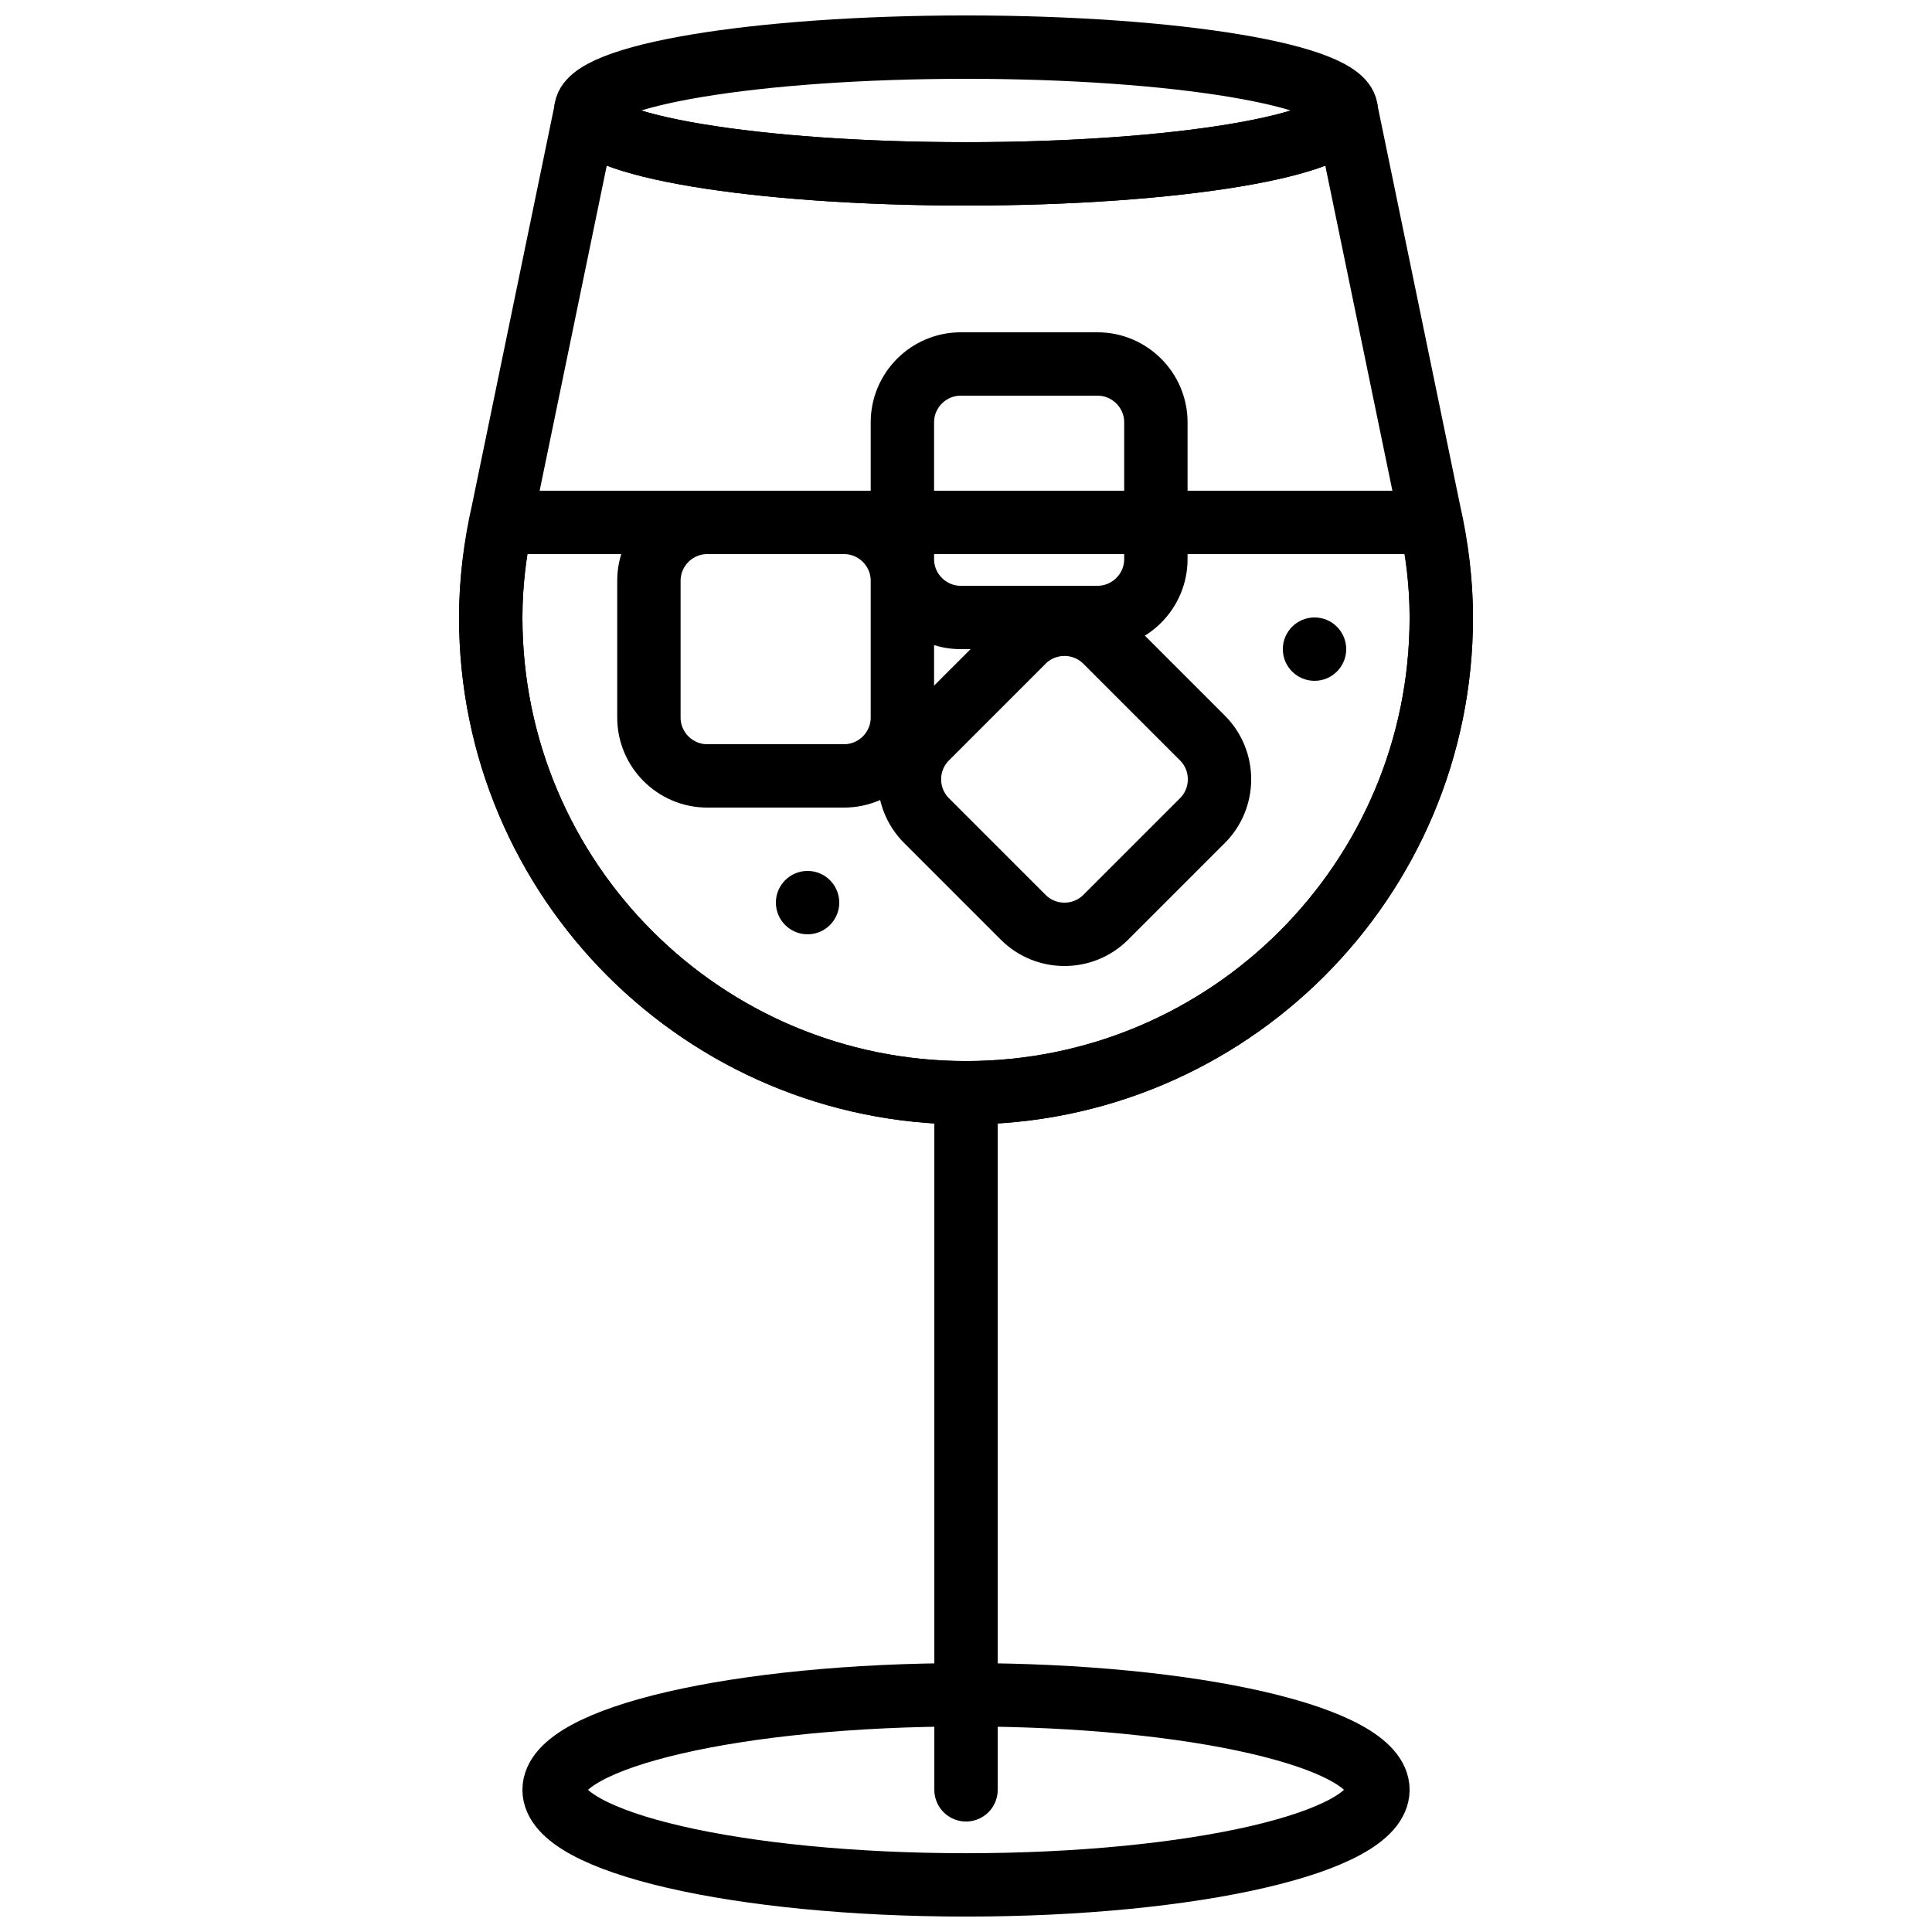
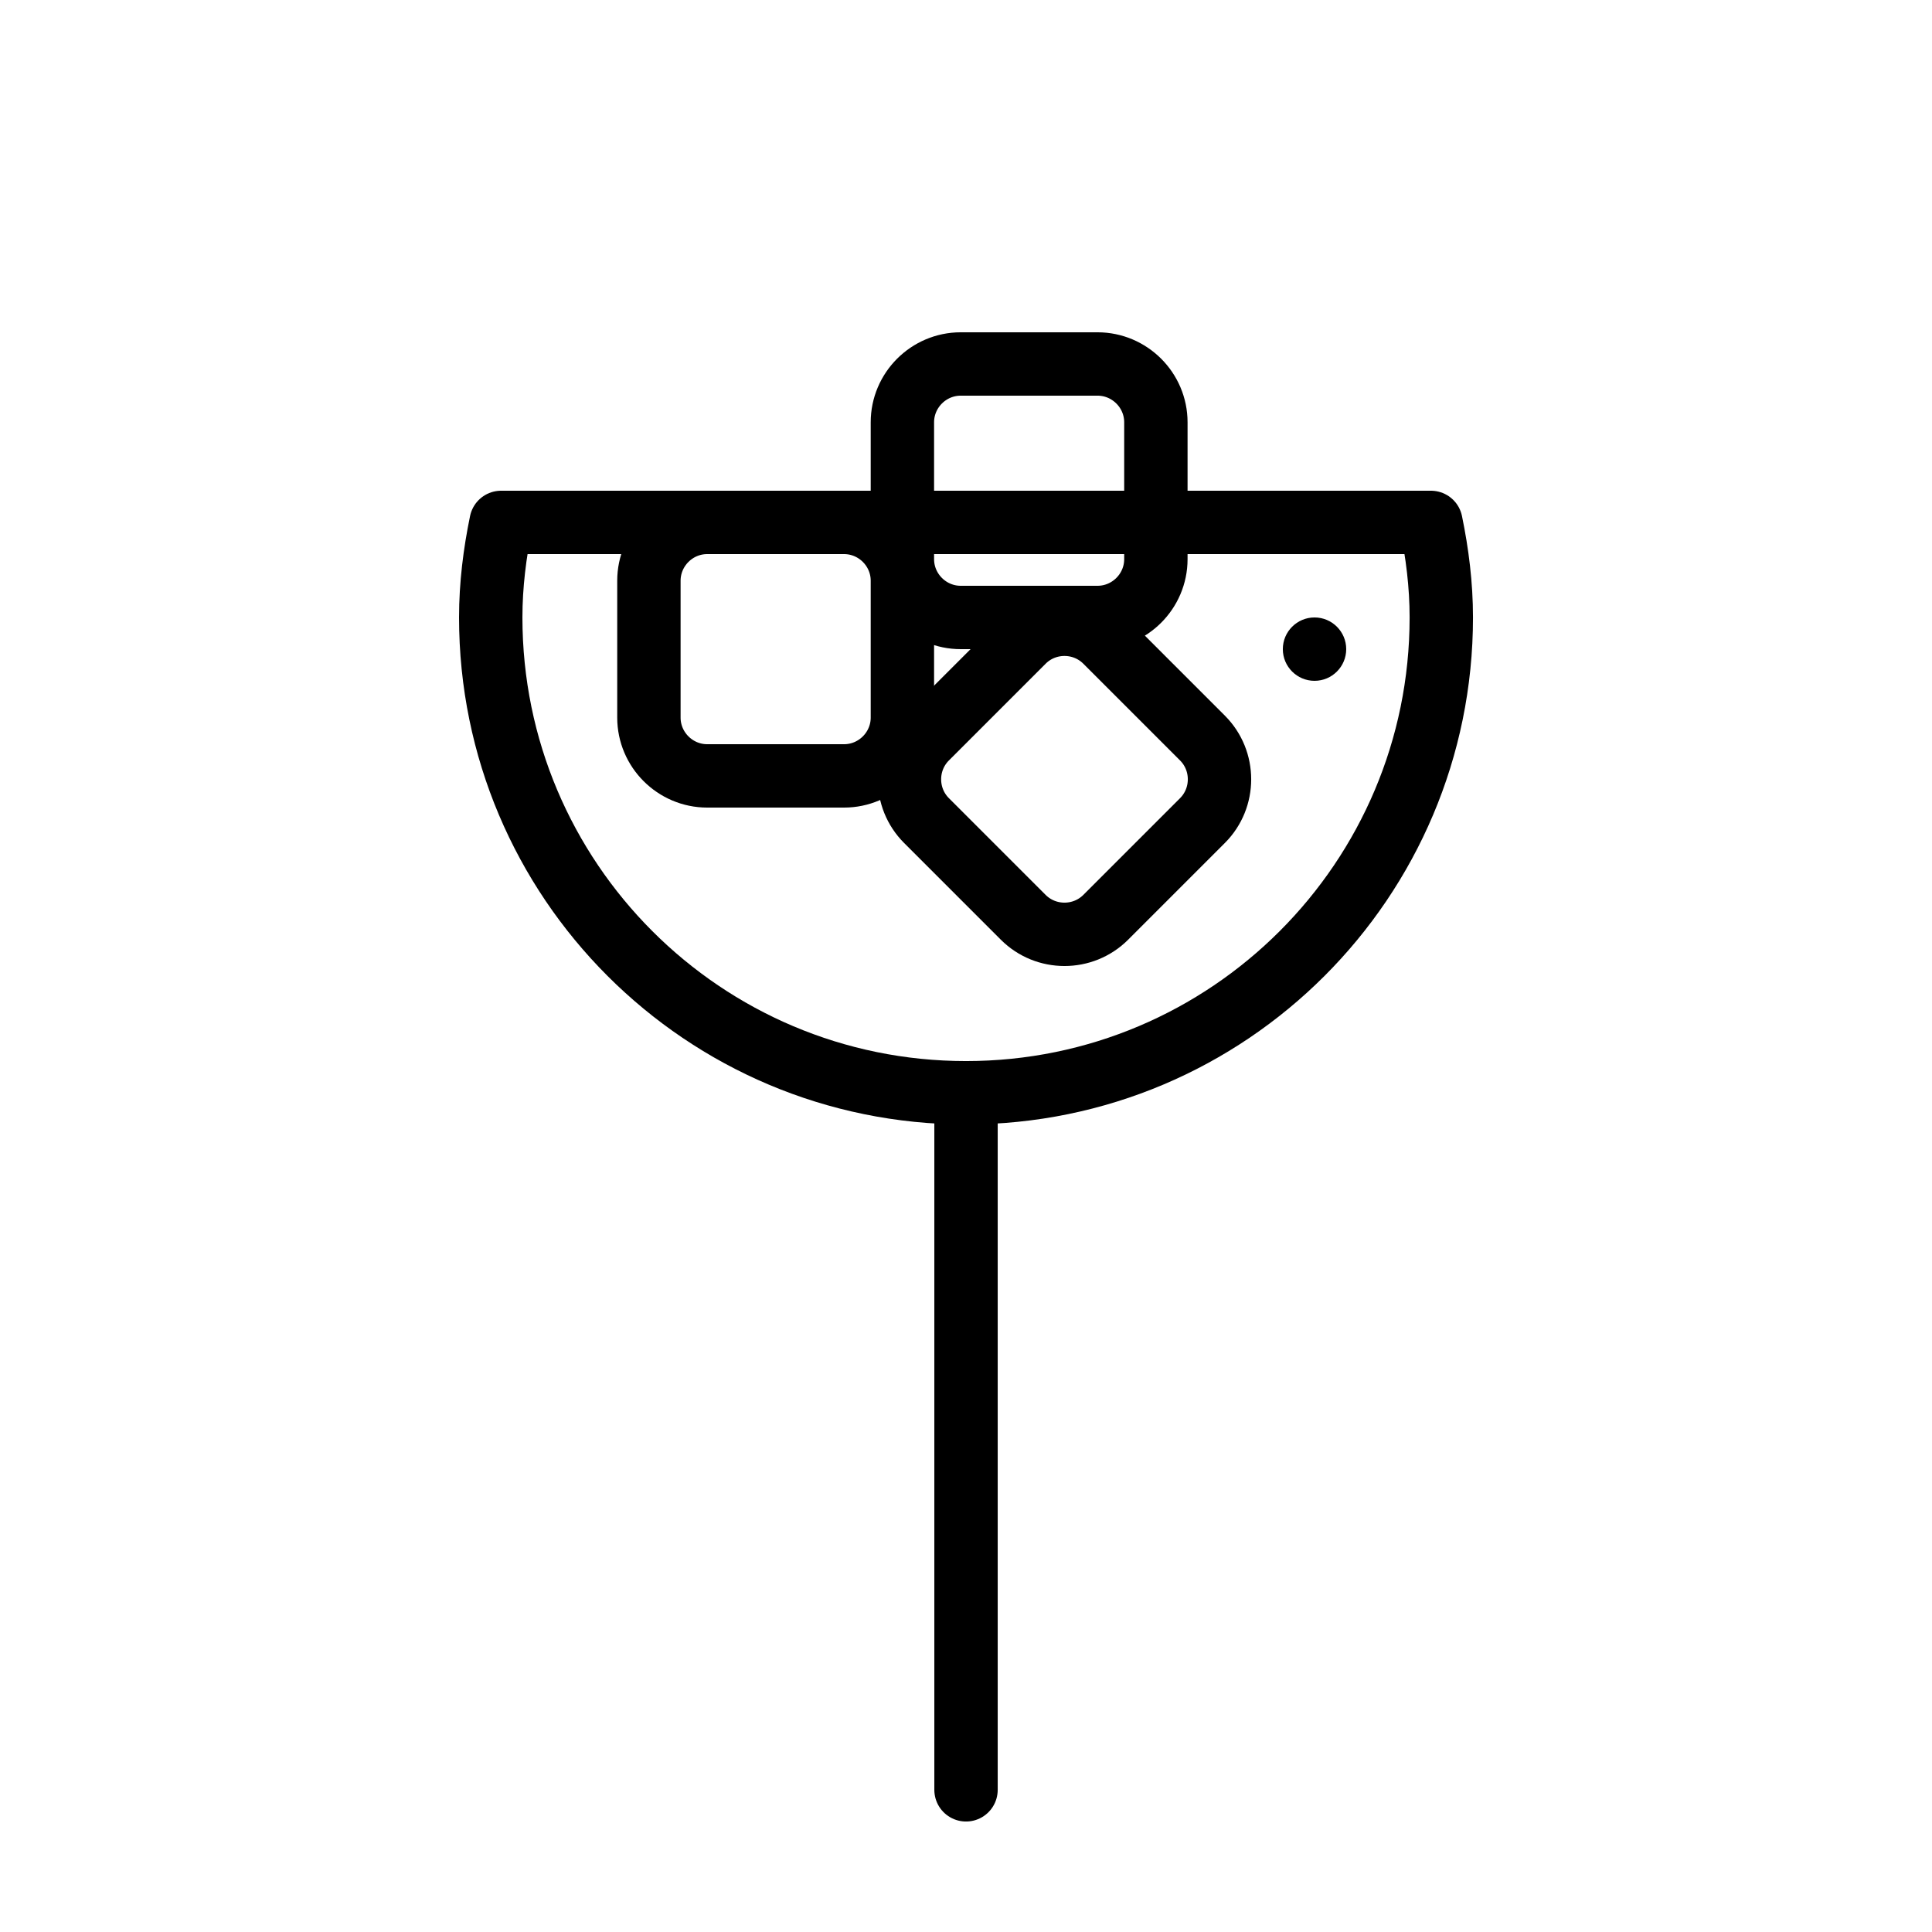
<svg xmlns="http://www.w3.org/2000/svg" width="800px" height="800px" version="1.1" viewBox="144 144 512 512">
  <defs>
    <clipPath id="c">
-       <path d="m290 148.09h220v50.906h-220z" />
-     </clipPath>
+       </clipPath>
    <clipPath id="b">
      <path d="m288 148.09h258v254.91h-258z" />
    </clipPath>
    <clipPath id="a">
-       <path d="m282 584h236v67.902h-236z" />
-     </clipPath>
+       </clipPath>
  </defs>
  <path d="m500.76 316.03c0 4.633-3.762 8.395-8.398 8.395-4.633 0-8.398-3.762-8.398-8.395 0-4.637 3.766-8.398 8.398-8.398 4.637 0 8.398 3.762 8.398 8.398" fill-rule="evenodd" />
-   <path d="m366.41 383.2c0 4.637-3.762 8.398-8.395 8.398-4.637 0-8.398-3.762-8.398-8.398 0-4.633 3.762-8.395 8.398-8.395 4.633 0 8.395 3.762 8.395 8.395" fill-rule="evenodd" />
  <g clip-path="url(#c)">
    <path transform="matrix(8.397 0 0 8.397 274.05 156.49)" d="m27 2c0 1.105-5.373 2-12 2-6.627 0-12-0.895-12-2 0-1.105 5.373-2 12-2 6.627 0 12 0.895 12 2zm0 0" fill="none" stroke="#000000" stroke-linecap="round" stroke-linejoin="round" stroke-width="2" />
  </g>
-   <path transform="matrix(8.397 0 0 8.397 274.05 156.49)" d="m29.615 14.666-2.615-12.666c0 1.104-5.373 2-12 2-6.628 0-12-0.896-12-2l-2.614 12.661c-0.245 1.075-0.386 2.189-0.386 3.339 0 8.284 6.715 15 15 15 8.284 0 15-6.716 15-15 0-1.148-0.141-2.26-0.385-3.334zm0 0" fill="none" stroke="#000000" stroke-linecap="round" stroke-linejoin="round" stroke-width="2" />
  <path transform="matrix(8.397 0 0 8.397 274.05 156.49)" d="m15 33v22" fill="none" stroke="#000000" stroke-linecap="round" stroke-linejoin="round" stroke-width="2" />
  <path transform="matrix(8.397 0 0 8.397 274.05 156.49)" d="m19.409 18.752 3.054 3.054c0.716 0.716 0.716 1.887 0 2.603l-3.054 3.054c-0.716 0.716-1.887 0.716-2.603 0l-3.054-3.054c-0.716-0.716-0.716-1.887 0-2.603l3.054-3.054c0.716-0.716 1.887-0.716 2.603 0zm0 0" fill="none" stroke="#000000" stroke-linecap="round" stroke-width="2" />
  <path transform="matrix(8.397 0 0 8.397 274.05 156.49)" d="m6.832 15h4.319c1.013 0 1.841 0.828 1.841 1.84v4.32c0 1.012-0.828 1.84-1.841 1.84h-4.319c-1.012 0-1.84-0.828-1.84-1.84v-4.32c0-1.012 0.828-1.84 1.84-1.84zm0 0" fill="none" stroke="#000000" stroke-linecap="round" stroke-width="2" />
  <g clip-path="url(#b)">
    <path transform="matrix(8.397 0 0 8.397 274.05 156.49)" d="m14.832 10h4.319c1.013 0 1.841 0.828 1.841 1.84v4.32c0 1.012-0.828 1.84-1.841 1.84h-4.319c-1.012 0-1.84-0.828-1.84-1.84v-4.32c0-1.012 0.828-1.84 1.84-1.84zm0 0" fill="none" stroke="#000000" stroke-linecap="round" stroke-width="2" />
  </g>
  <g clip-path="url(#a)">
-     <path transform="matrix(8.397 0 0 8.397 274.05 156.49)" d="m28 55c0 1.657-5.82 3-13 3s-13-1.343-13-3c0-1.657 5.82-3 13-3s13 1.343 13 3zm0 0" fill="none" stroke="#000000" stroke-linecap="round" stroke-linejoin="round" stroke-width="2" />
+     <path transform="matrix(8.397 0 0 8.397 274.05 156.49)" d="m28 55c0 1.657-5.82 3-13 3s-13-1.343-13-3c0-1.657 5.82-3 13-3zm0 0" fill="none" stroke="#000000" stroke-linecap="round" stroke-linejoin="round" stroke-width="2" />
  </g>
  <path transform="matrix(8.397 0 0 8.397 274.05 156.49)" d="m0.327 15c-0.2 0.971-0.327 1.969-0.327 3 0 8.284 6.716 15 15 15 8.284 0 15-6.716 15-15 0-1.031-0.127-2.029-0.327-3zm0 0" fill="none" stroke="#000000" stroke-linecap="round" stroke-linejoin="round" stroke-width="2" />
</svg>